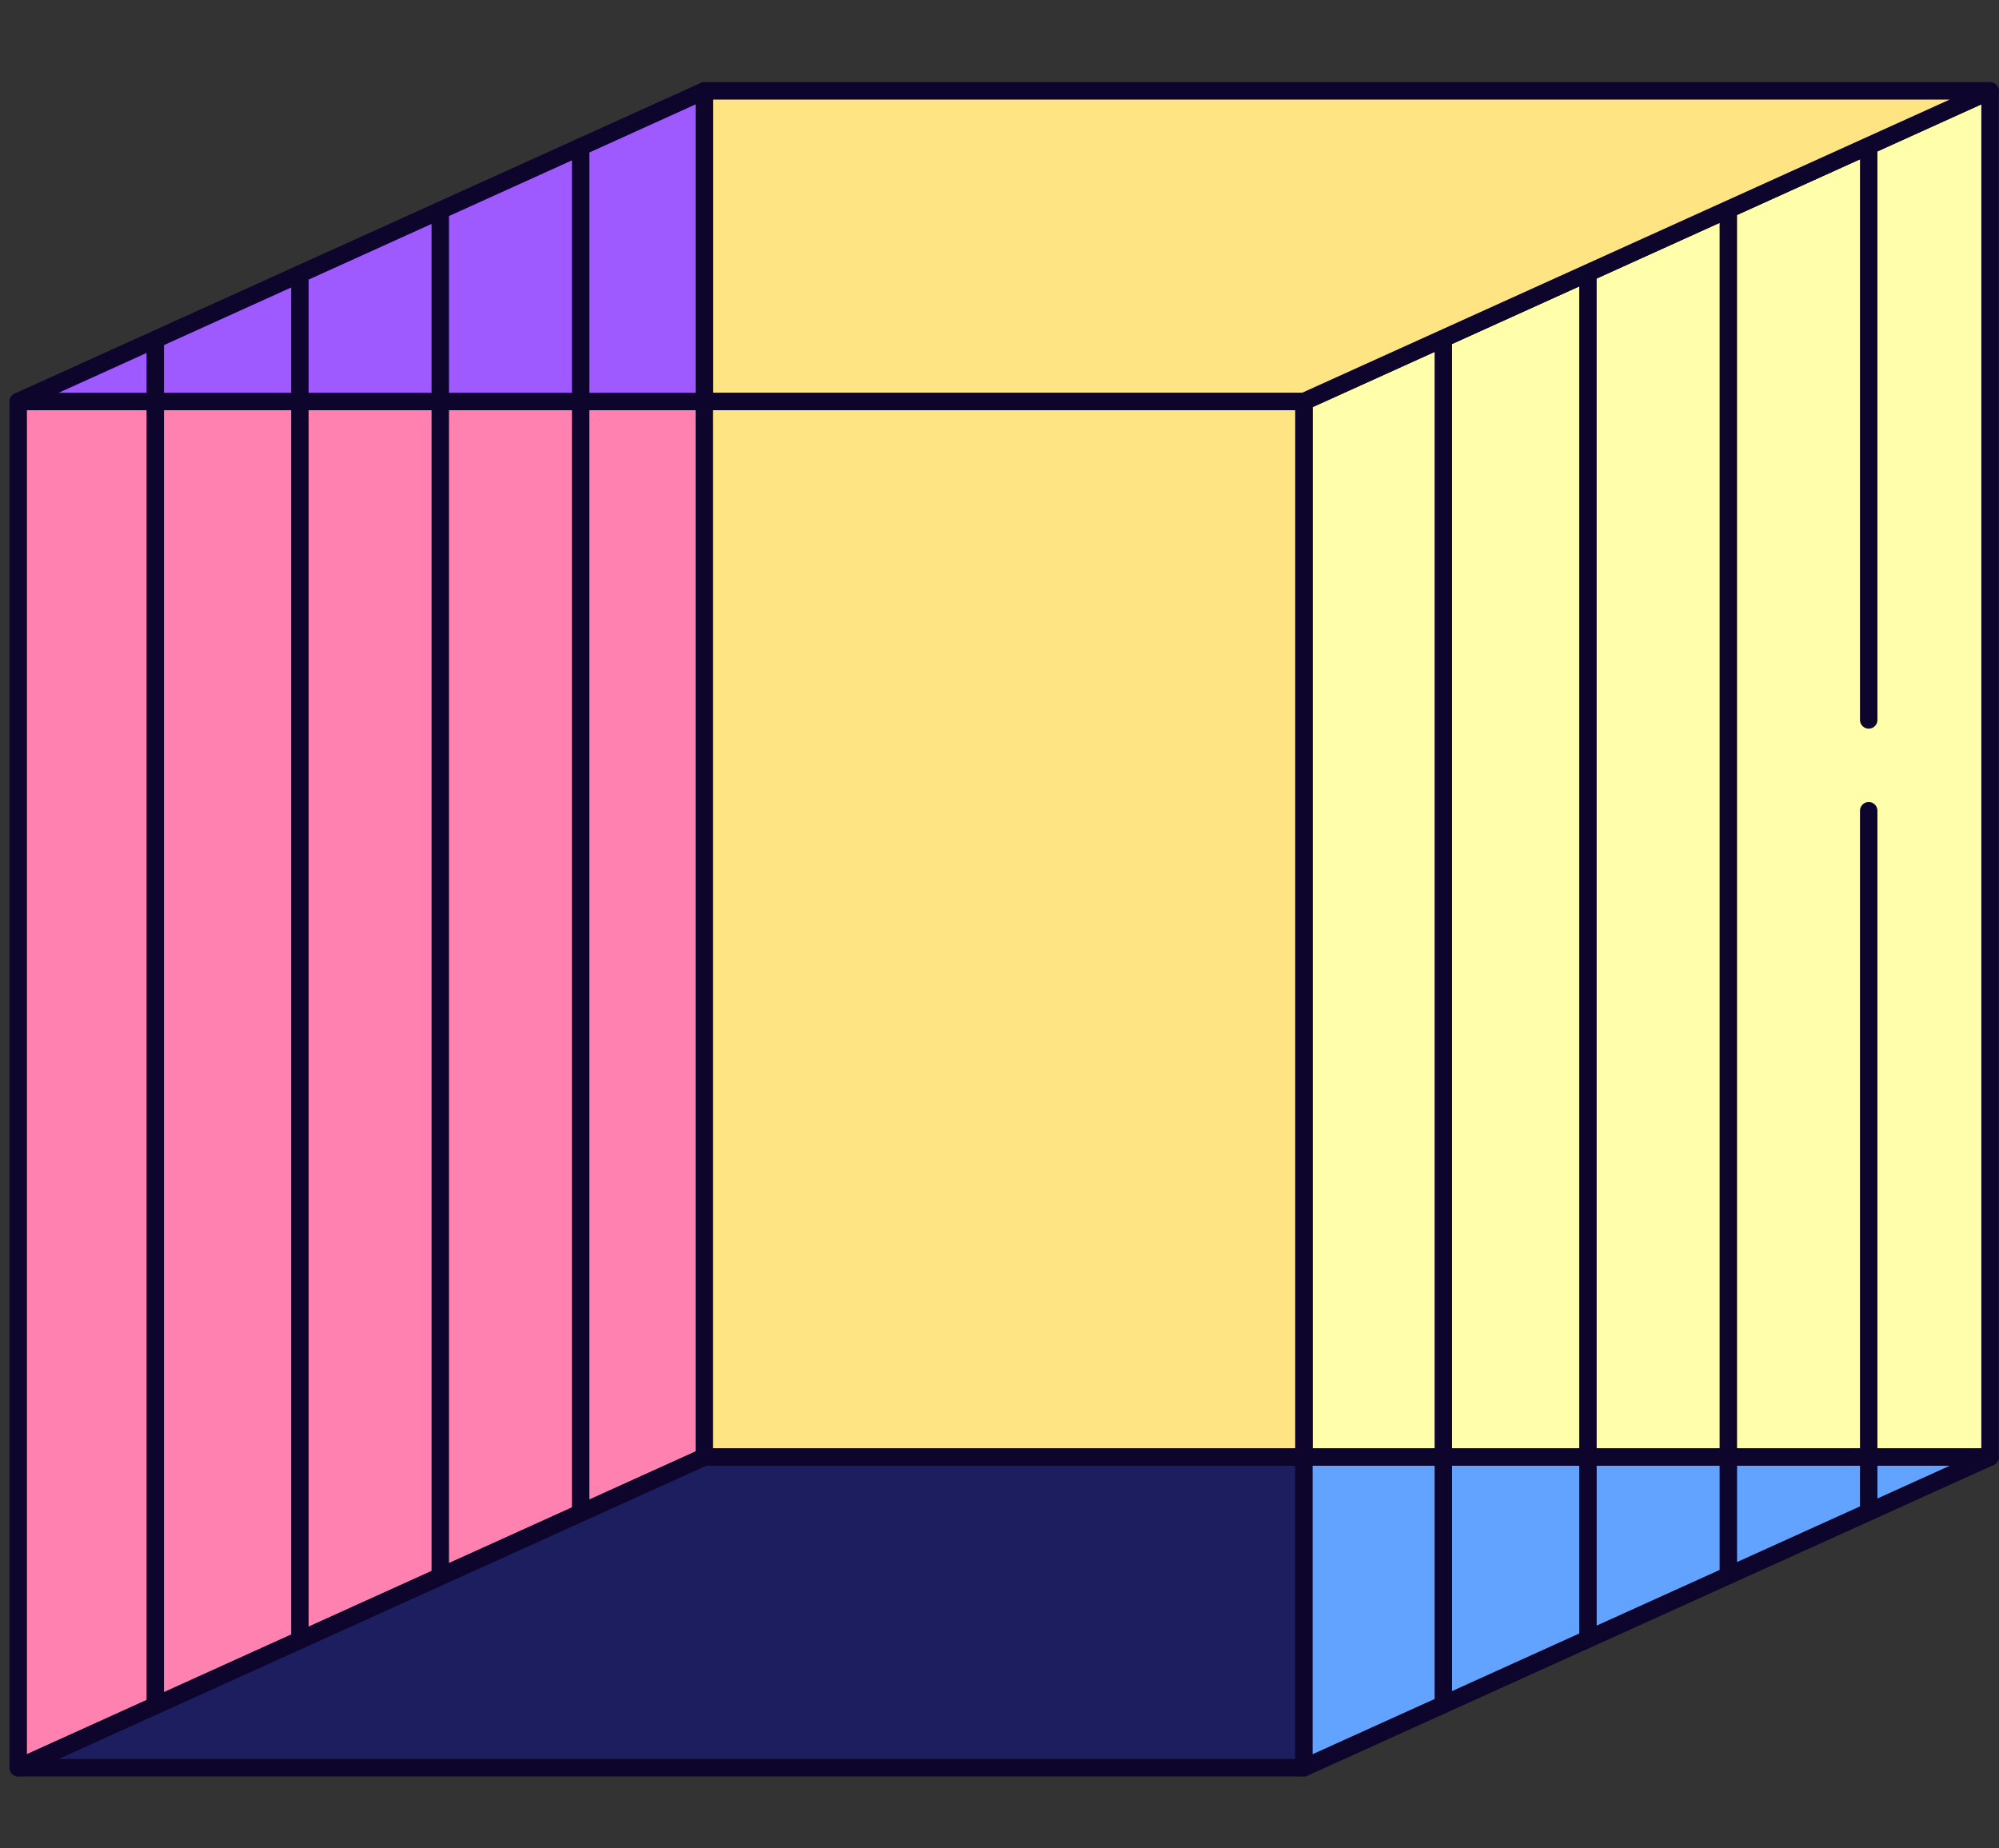
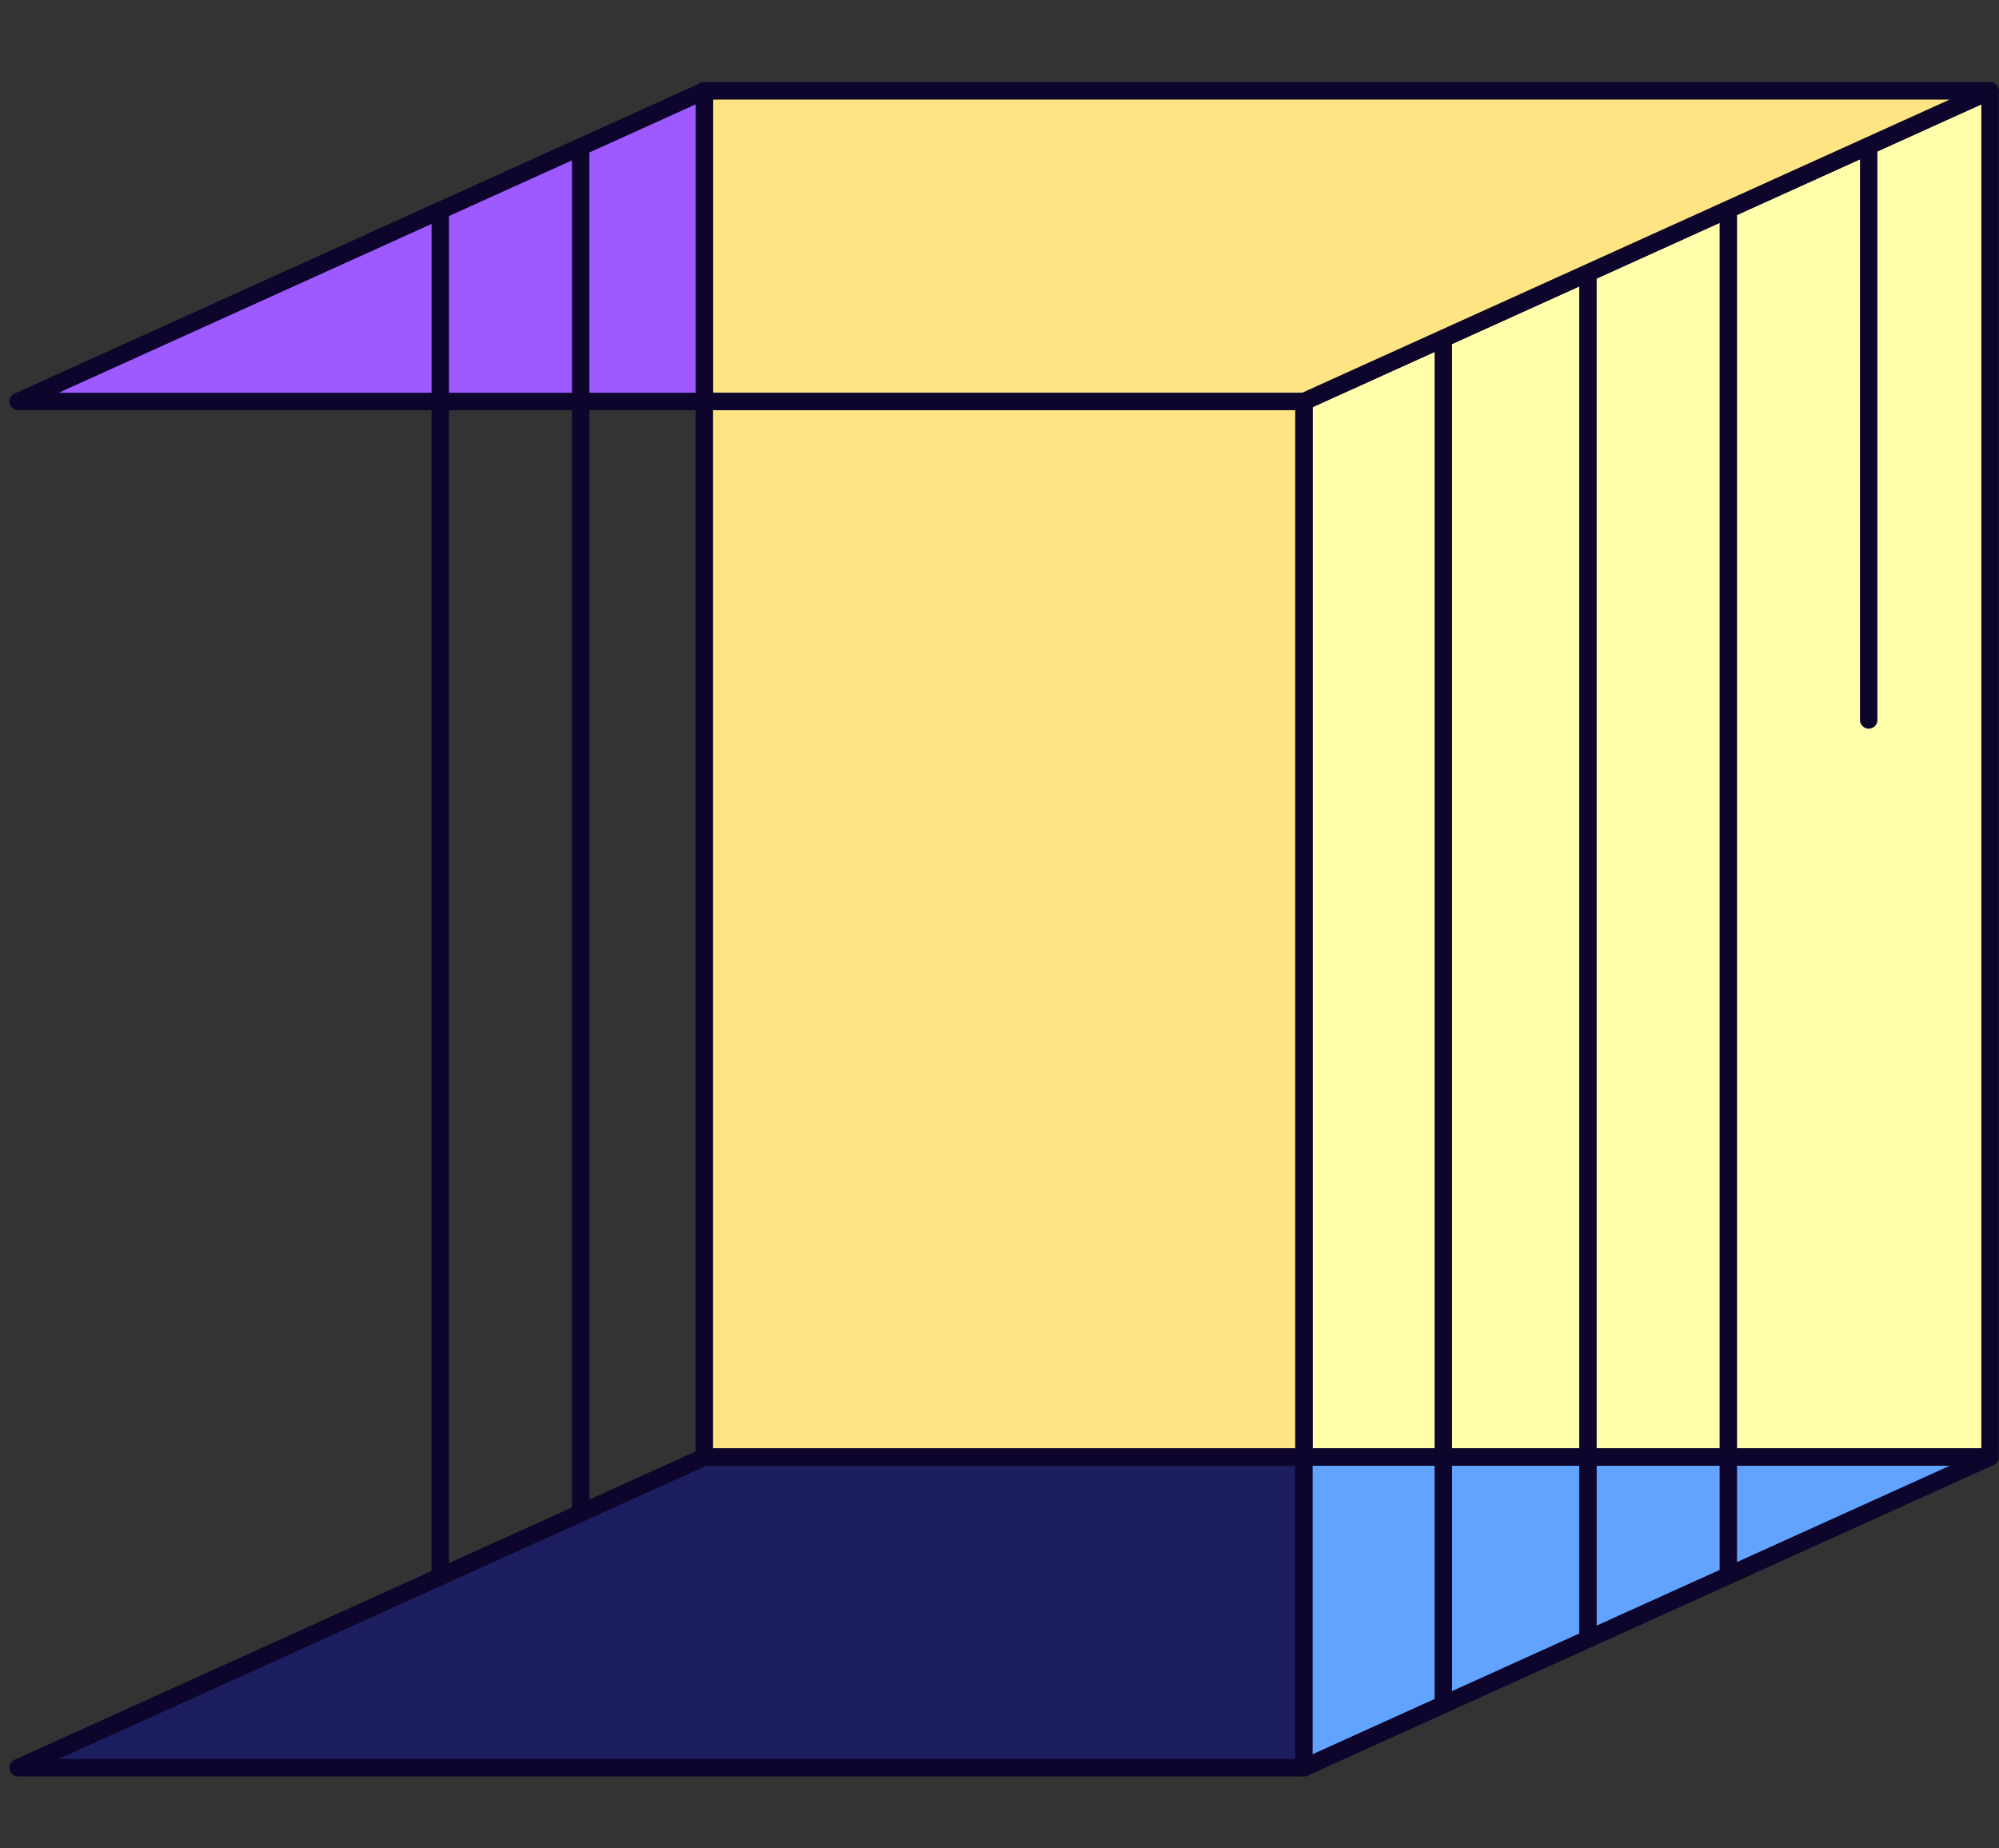
<svg xmlns="http://www.w3.org/2000/svg" width="172" height="159" viewBox="0 0 172 159" fill="none">
  <rect x="0" y="0" width="172" height="159" fill="#333333" stroke="none" />
  <path d="M171.231 7.817V125.361H112.194V34.545L171.231 7.817Z" fill="#FFFEAA" stroke="#0D052C" stroke-width="1.5" stroke-linecap="round" stroke-linejoin="round" />
  <path d="M171.231 7.817L112.194 34.545H60.604V7.817H171.231Z" fill="#FFE483" stroke="#0D052C" stroke-width="1.5" stroke-linecap="round" stroke-linejoin="round" />
-   <path d="M60.604 34.545V125.361L1.567 152.089V34.545H60.604Z" fill="#FF81AF" stroke="#0D052C" stroke-width="1.5" stroke-linecap="round" stroke-linejoin="round" />
  <rect x="60.604" y="34.545" width="51.59" height="90.816" fill="#FFE483" stroke="#0D052C" stroke-width="1.5" stroke-linecap="round" stroke-linejoin="round" />
  <path d="M112.194 125.361V152.089H1.567L60.604 125.361H112.194Z" fill="#1D1E5F" stroke="#0D052C" stroke-width="1.5" stroke-linecap="round" stroke-linejoin="round" />
  <path d="M171.231 125.361L112.194 152.089V125.361H171.231Z" fill="#62A3FF" stroke="#0D052C" stroke-width="1.5" stroke-linecap="round" stroke-linejoin="round" />
  <path d="M60.604 7.817V34.545H1.567L60.604 7.817Z" fill="#9E59FF" stroke="#0D052C" stroke-width="1.5" stroke-linecap="round" stroke-linejoin="round" />
-   <path d="M13.36 29.404V146.746" stroke="#0D052C" stroke-width="1.5" stroke-linecap="round" stroke-linejoin="round" />
-   <path d="M25.804 23.574V141.112" stroke="#0D052C" stroke-width="1.5" stroke-linecap="round" stroke-linejoin="round" />
  <path d="M37.883 18.105V135.643" stroke="#0D052C" stroke-width="1.5" stroke-linecap="round" stroke-linejoin="round" />
  <path d="M49.962 12.635V130.179" stroke="#0D052C" stroke-width="1.5" stroke-linecap="round" stroke-linejoin="round" />
  <path d="M124.188 29.664V146.656" stroke="#0D052C" stroke-width="1.5" stroke-linecap="round" stroke-linejoin="round" />
  <path d="M136.633 23.834V141.022" stroke="#0D052C" stroke-width="1.5" stroke-linecap="round" stroke-linejoin="round" />
  <path d="M148.711 18.365V135.553" stroke="#0D052C" stroke-width="1.5" stroke-linecap="round" stroke-linejoin="round" />
-   <path d="M160.79 69.753V129.765" stroke="#0D052C" stroke-width="1.5" stroke-linecap="round" stroke-linejoin="round" />
  <path d="M160.79 12.895V61.941" stroke="#0D052C" stroke-width="1.5" stroke-linecap="round" stroke-linejoin="round" />
</svg>